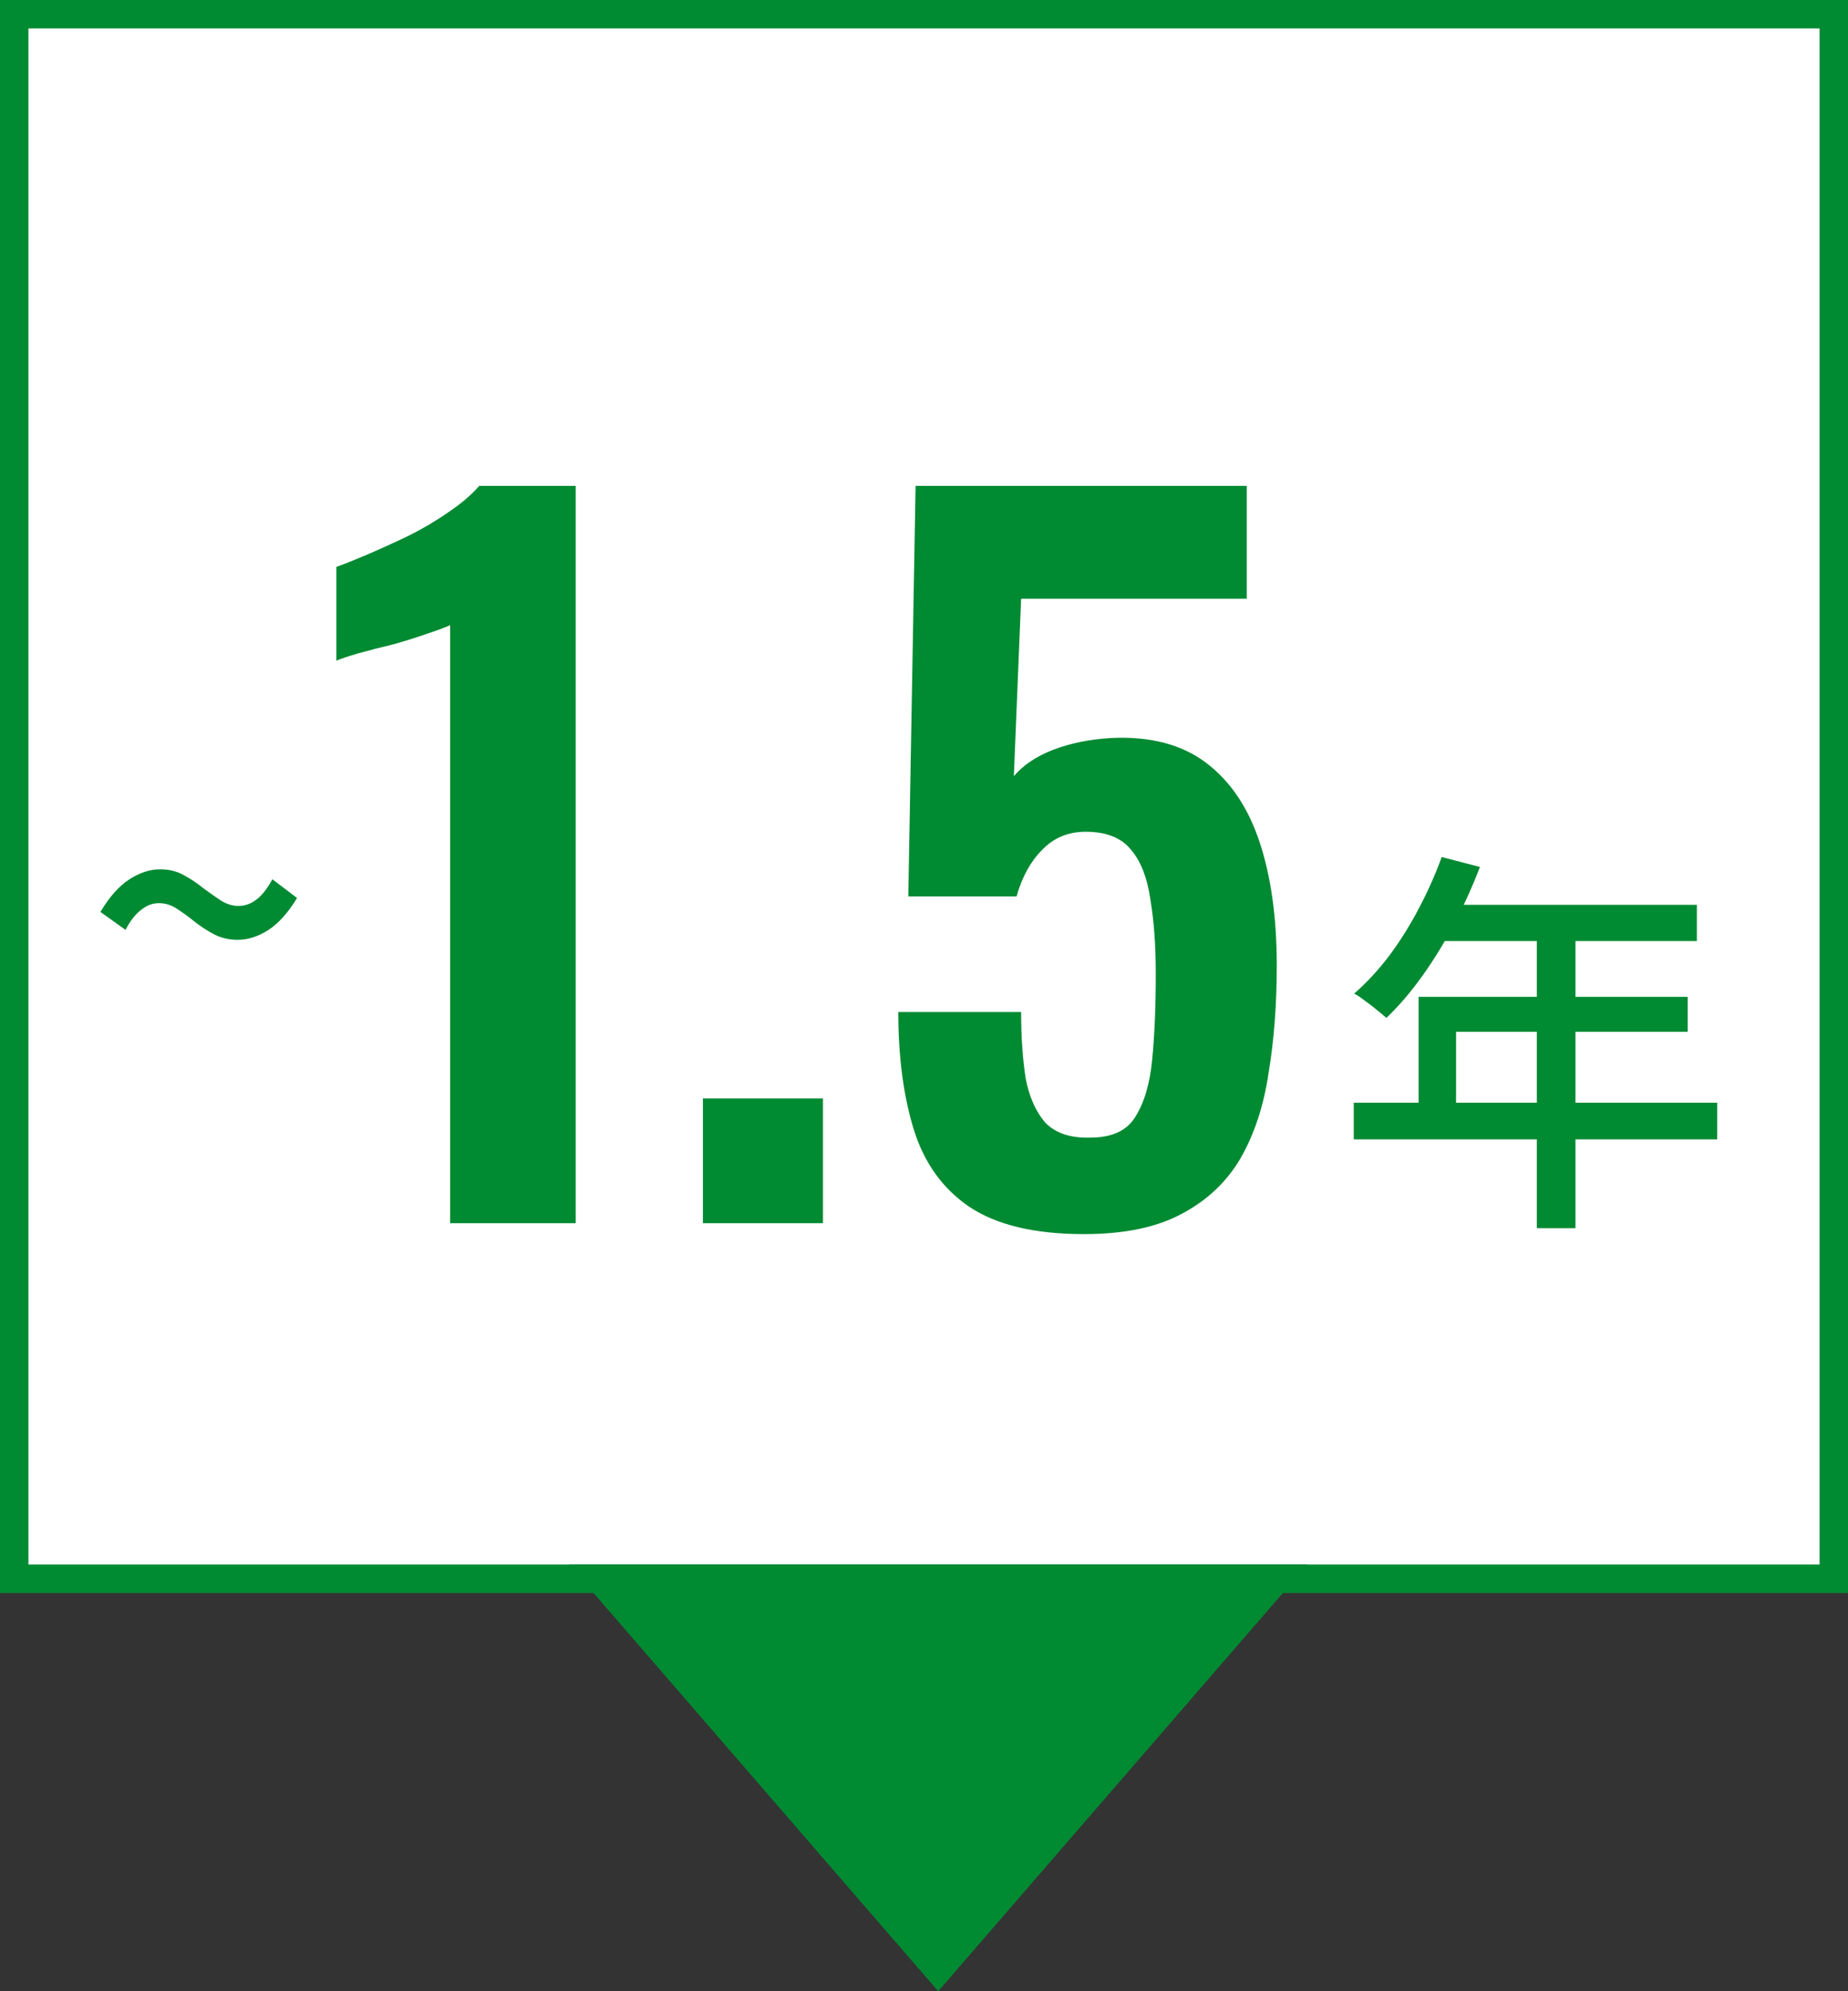
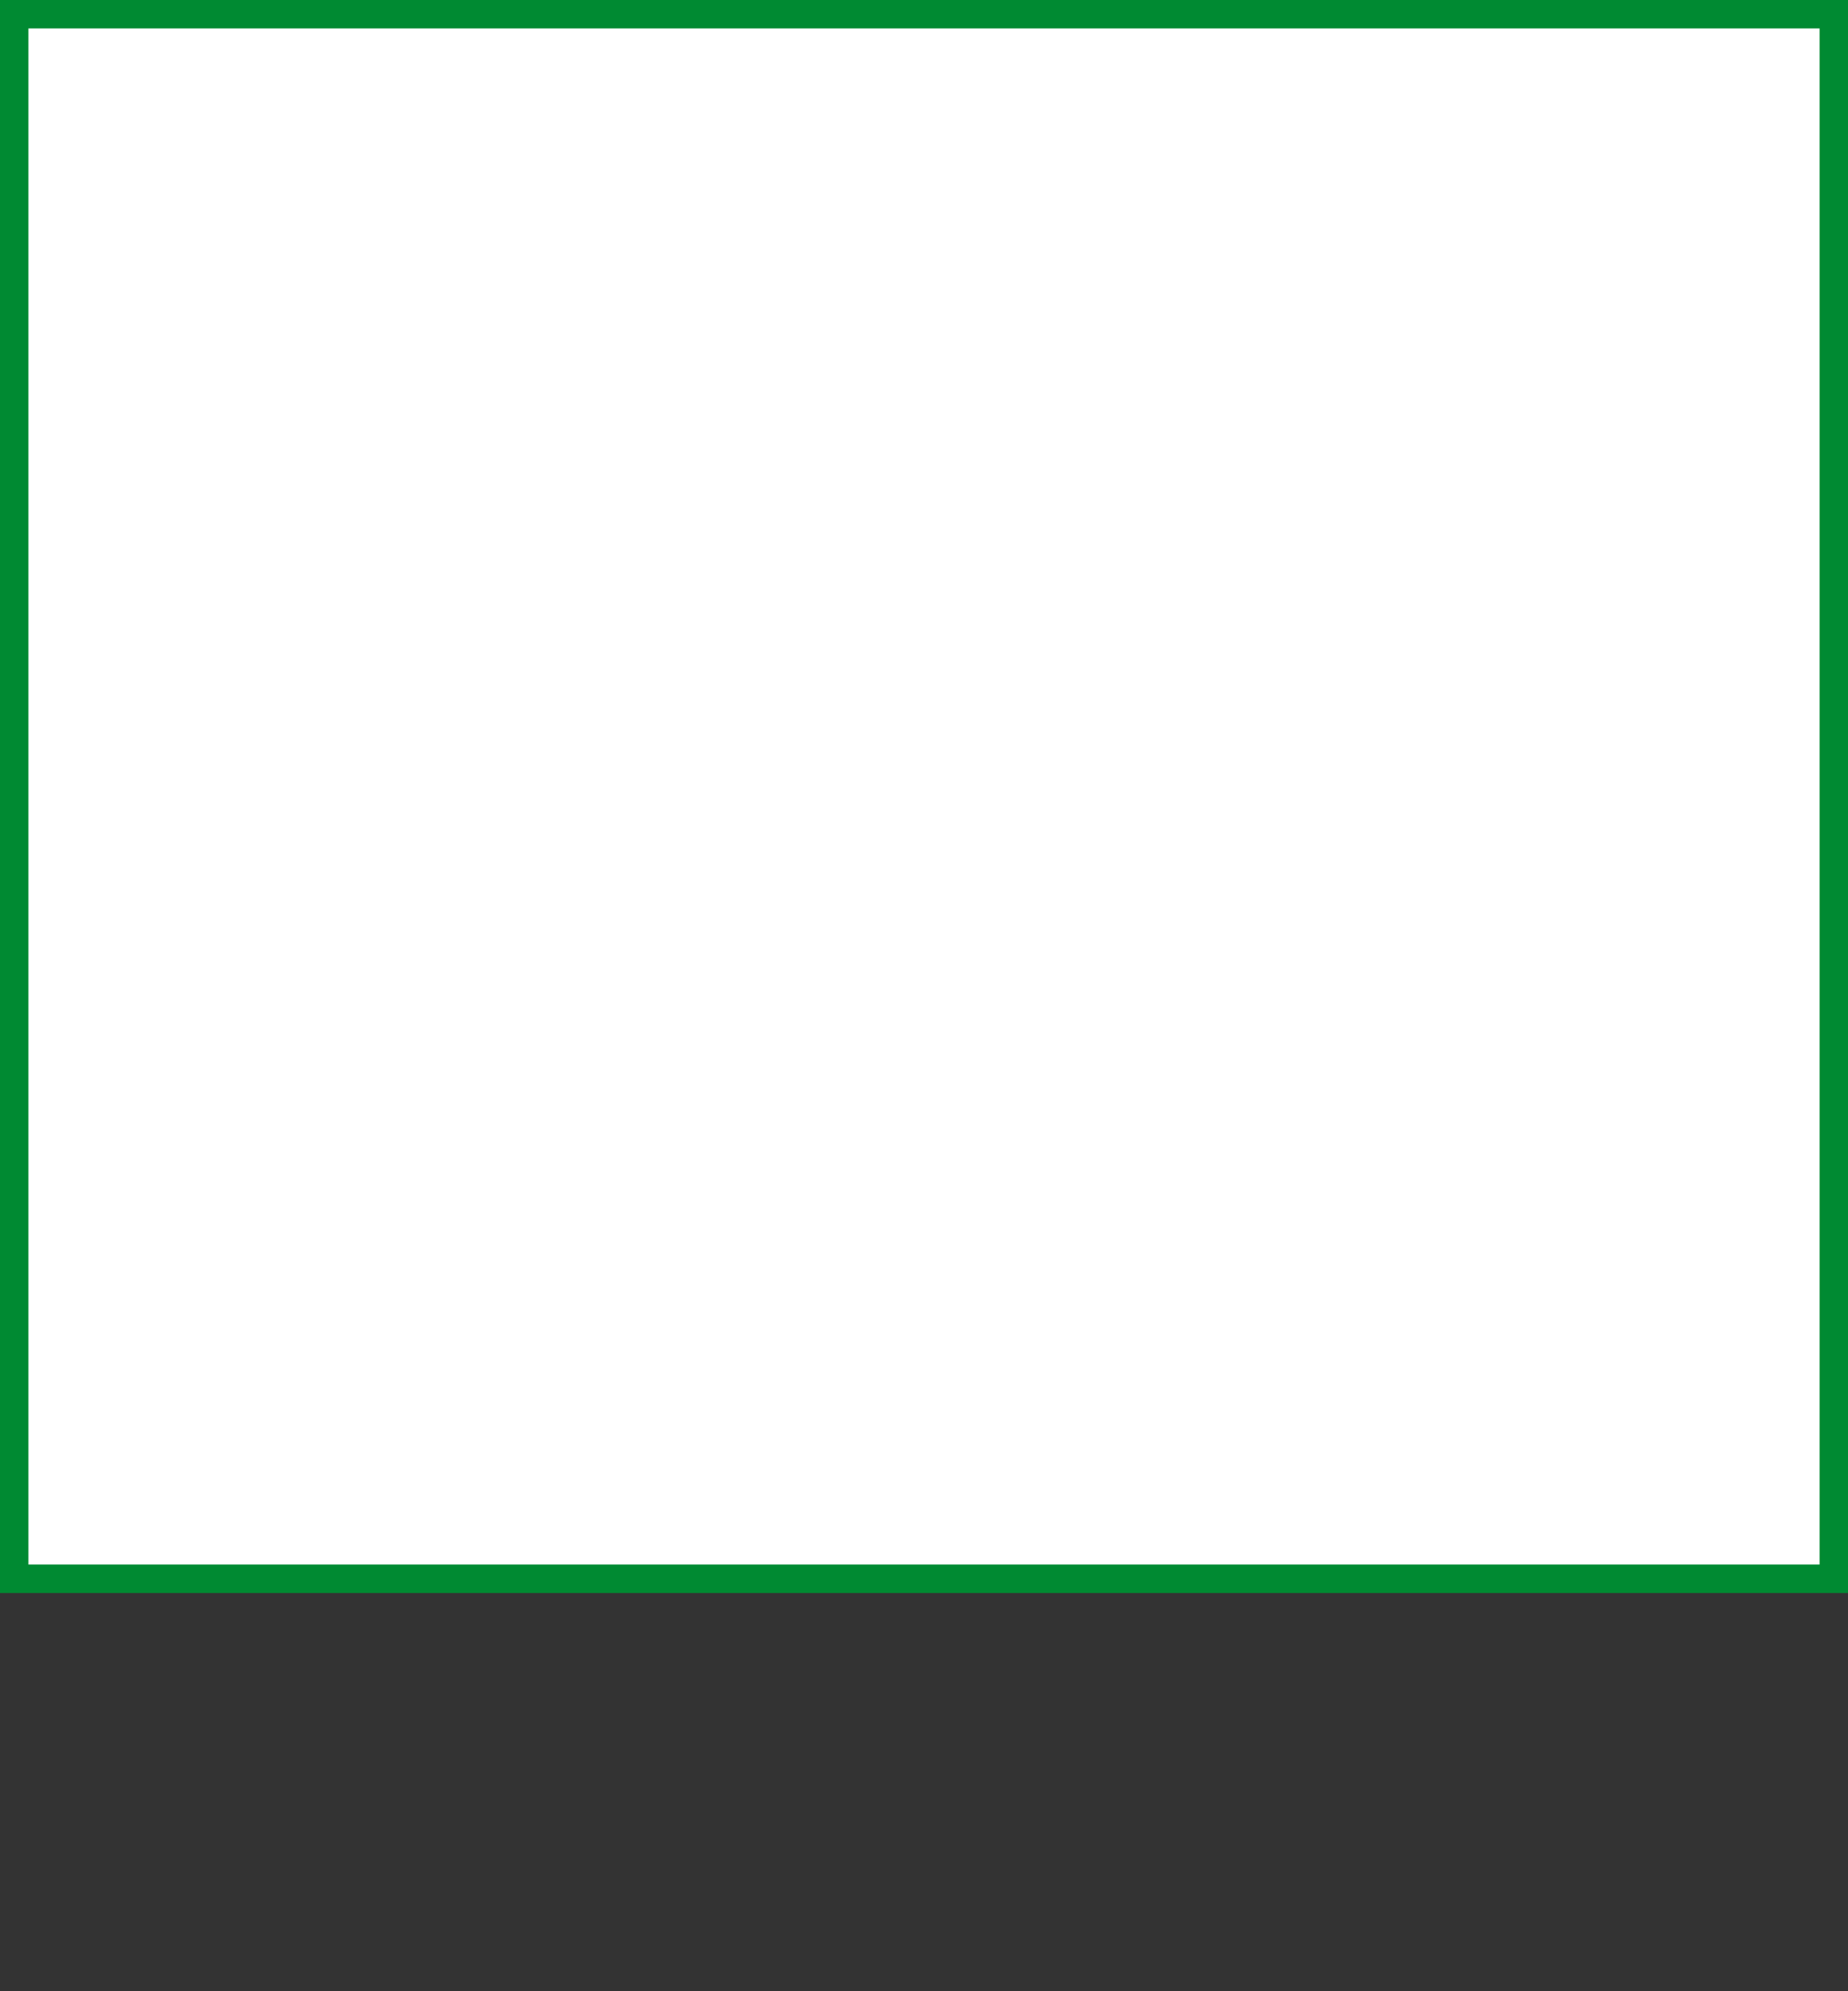
<svg xmlns="http://www.w3.org/2000/svg" width="65" height="70" viewBox="0 0 65 70" fill="none">
  <rect x="0" y="0" width="65" height="70" fill="#333333" stroke="none" />
  <rect x="0.5" y="0.5" width="64" height="55" fill="white" stroke="#008A32" />
-   <path d="M33 70L45.99 55H20.01L33 70Z" fill="#008A32" />
-   <path d="M50.71 30.128L52.054 30.478C51.793 31.159 51.489 31.831 51.144 32.494C50.799 33.147 50.425 33.754 50.024 34.314C49.623 34.874 49.203 35.364 48.764 35.784C48.68 35.709 48.568 35.616 48.428 35.504C48.297 35.392 48.157 35.285 48.008 35.182C47.868 35.07 47.742 34.986 47.63 34.93C48.069 34.547 48.479 34.104 48.862 33.6C49.245 33.087 49.59 32.536 49.898 31.948C50.215 31.351 50.486 30.744 50.71 30.128ZM50.71 31.808H59.684V33.082H50.066L50.71 31.808ZM49.898 35.042H59.362V36.274H51.214V39.424H49.898V35.042ZM47.616 38.766H60.398V40.054H47.616V38.766ZM54.056 32.466H55.414V43.176H54.056V32.466Z" fill="#008A32" />
-   <path d="M8.362 33.038C8.054 33.038 7.774 32.973 7.522 32.842C7.279 32.711 7.051 32.562 6.836 32.394C6.631 32.226 6.425 32.077 6.22 31.946C6.024 31.815 5.814 31.75 5.59 31.75C5.366 31.75 5.156 31.829 4.96 31.988C4.764 32.137 4.582 32.371 4.414 32.688L3.532 32.058C3.849 31.526 4.19 31.143 4.554 30.91C4.918 30.677 5.277 30.56 5.632 30.56C5.949 30.56 6.229 30.63 6.472 30.77C6.715 30.901 6.939 31.05 7.144 31.218C7.359 31.377 7.564 31.521 7.76 31.652C7.965 31.783 8.175 31.848 8.39 31.848C8.614 31.848 8.824 31.773 9.02 31.624C9.216 31.475 9.403 31.237 9.58 30.91L10.448 31.568C10.131 32.091 9.79 32.469 9.426 32.702C9.071 32.926 8.717 33.038 8.362 33.038Z" fill="#008A32" />
-   <path d="M15.832 43V21.976C15.704 22.04 15.448 22.136 15.064 22.264C14.701 22.392 14.296 22.52 13.848 22.648C13.4 22.755 12.984 22.861 12.6 22.968C12.237 23.075 11.981 23.16 11.832 23.224V19.928C12.131 19.821 12.504 19.672 12.952 19.48C13.4 19.288 13.869 19.075 14.36 18.84C14.872 18.584 15.341 18.307 15.768 18.008C16.216 17.709 16.579 17.4 16.856 17.08H20.248V43H15.832ZM24.723 43V38.616H28.947V43H24.723ZM38.124 43.384C36.396 43.384 35.052 43.064 34.092 42.424C33.154 41.784 32.503 40.877 32.14 39.704C31.778 38.531 31.596 37.155 31.596 35.576H35.916C35.916 36.451 35.97 37.229 36.076 37.912C36.204 38.573 36.439 39.096 36.78 39.48C37.143 39.843 37.666 40.013 38.348 39.992C39.095 39.992 39.618 39.757 39.916 39.288C40.236 38.797 40.439 38.125 40.524 37.272C40.61 36.397 40.652 35.384 40.652 34.232C40.652 33.229 40.588 32.355 40.46 31.608C40.354 30.861 40.13 30.285 39.788 29.88C39.447 29.453 38.914 29.24 38.188 29.24C37.57 29.24 37.058 29.453 36.652 29.88C36.247 30.285 35.948 30.829 35.756 31.512H31.948L32.204 17.08H43.852V21.048H35.916L35.66 27.288C35.98 26.904 36.439 26.595 37.036 26.36C37.655 26.125 38.338 25.987 39.084 25.944C40.45 25.88 41.559 26.168 42.412 26.808C43.266 27.448 43.895 28.376 44.3 29.592C44.706 30.808 44.908 32.259 44.908 33.944C44.908 35.309 44.812 36.568 44.62 37.72C44.45 38.872 44.119 39.875 43.628 40.728C43.138 41.56 42.444 42.211 41.548 42.68C40.674 43.149 39.532 43.384 38.124 43.384Z" fill="#008A32" />
</svg>